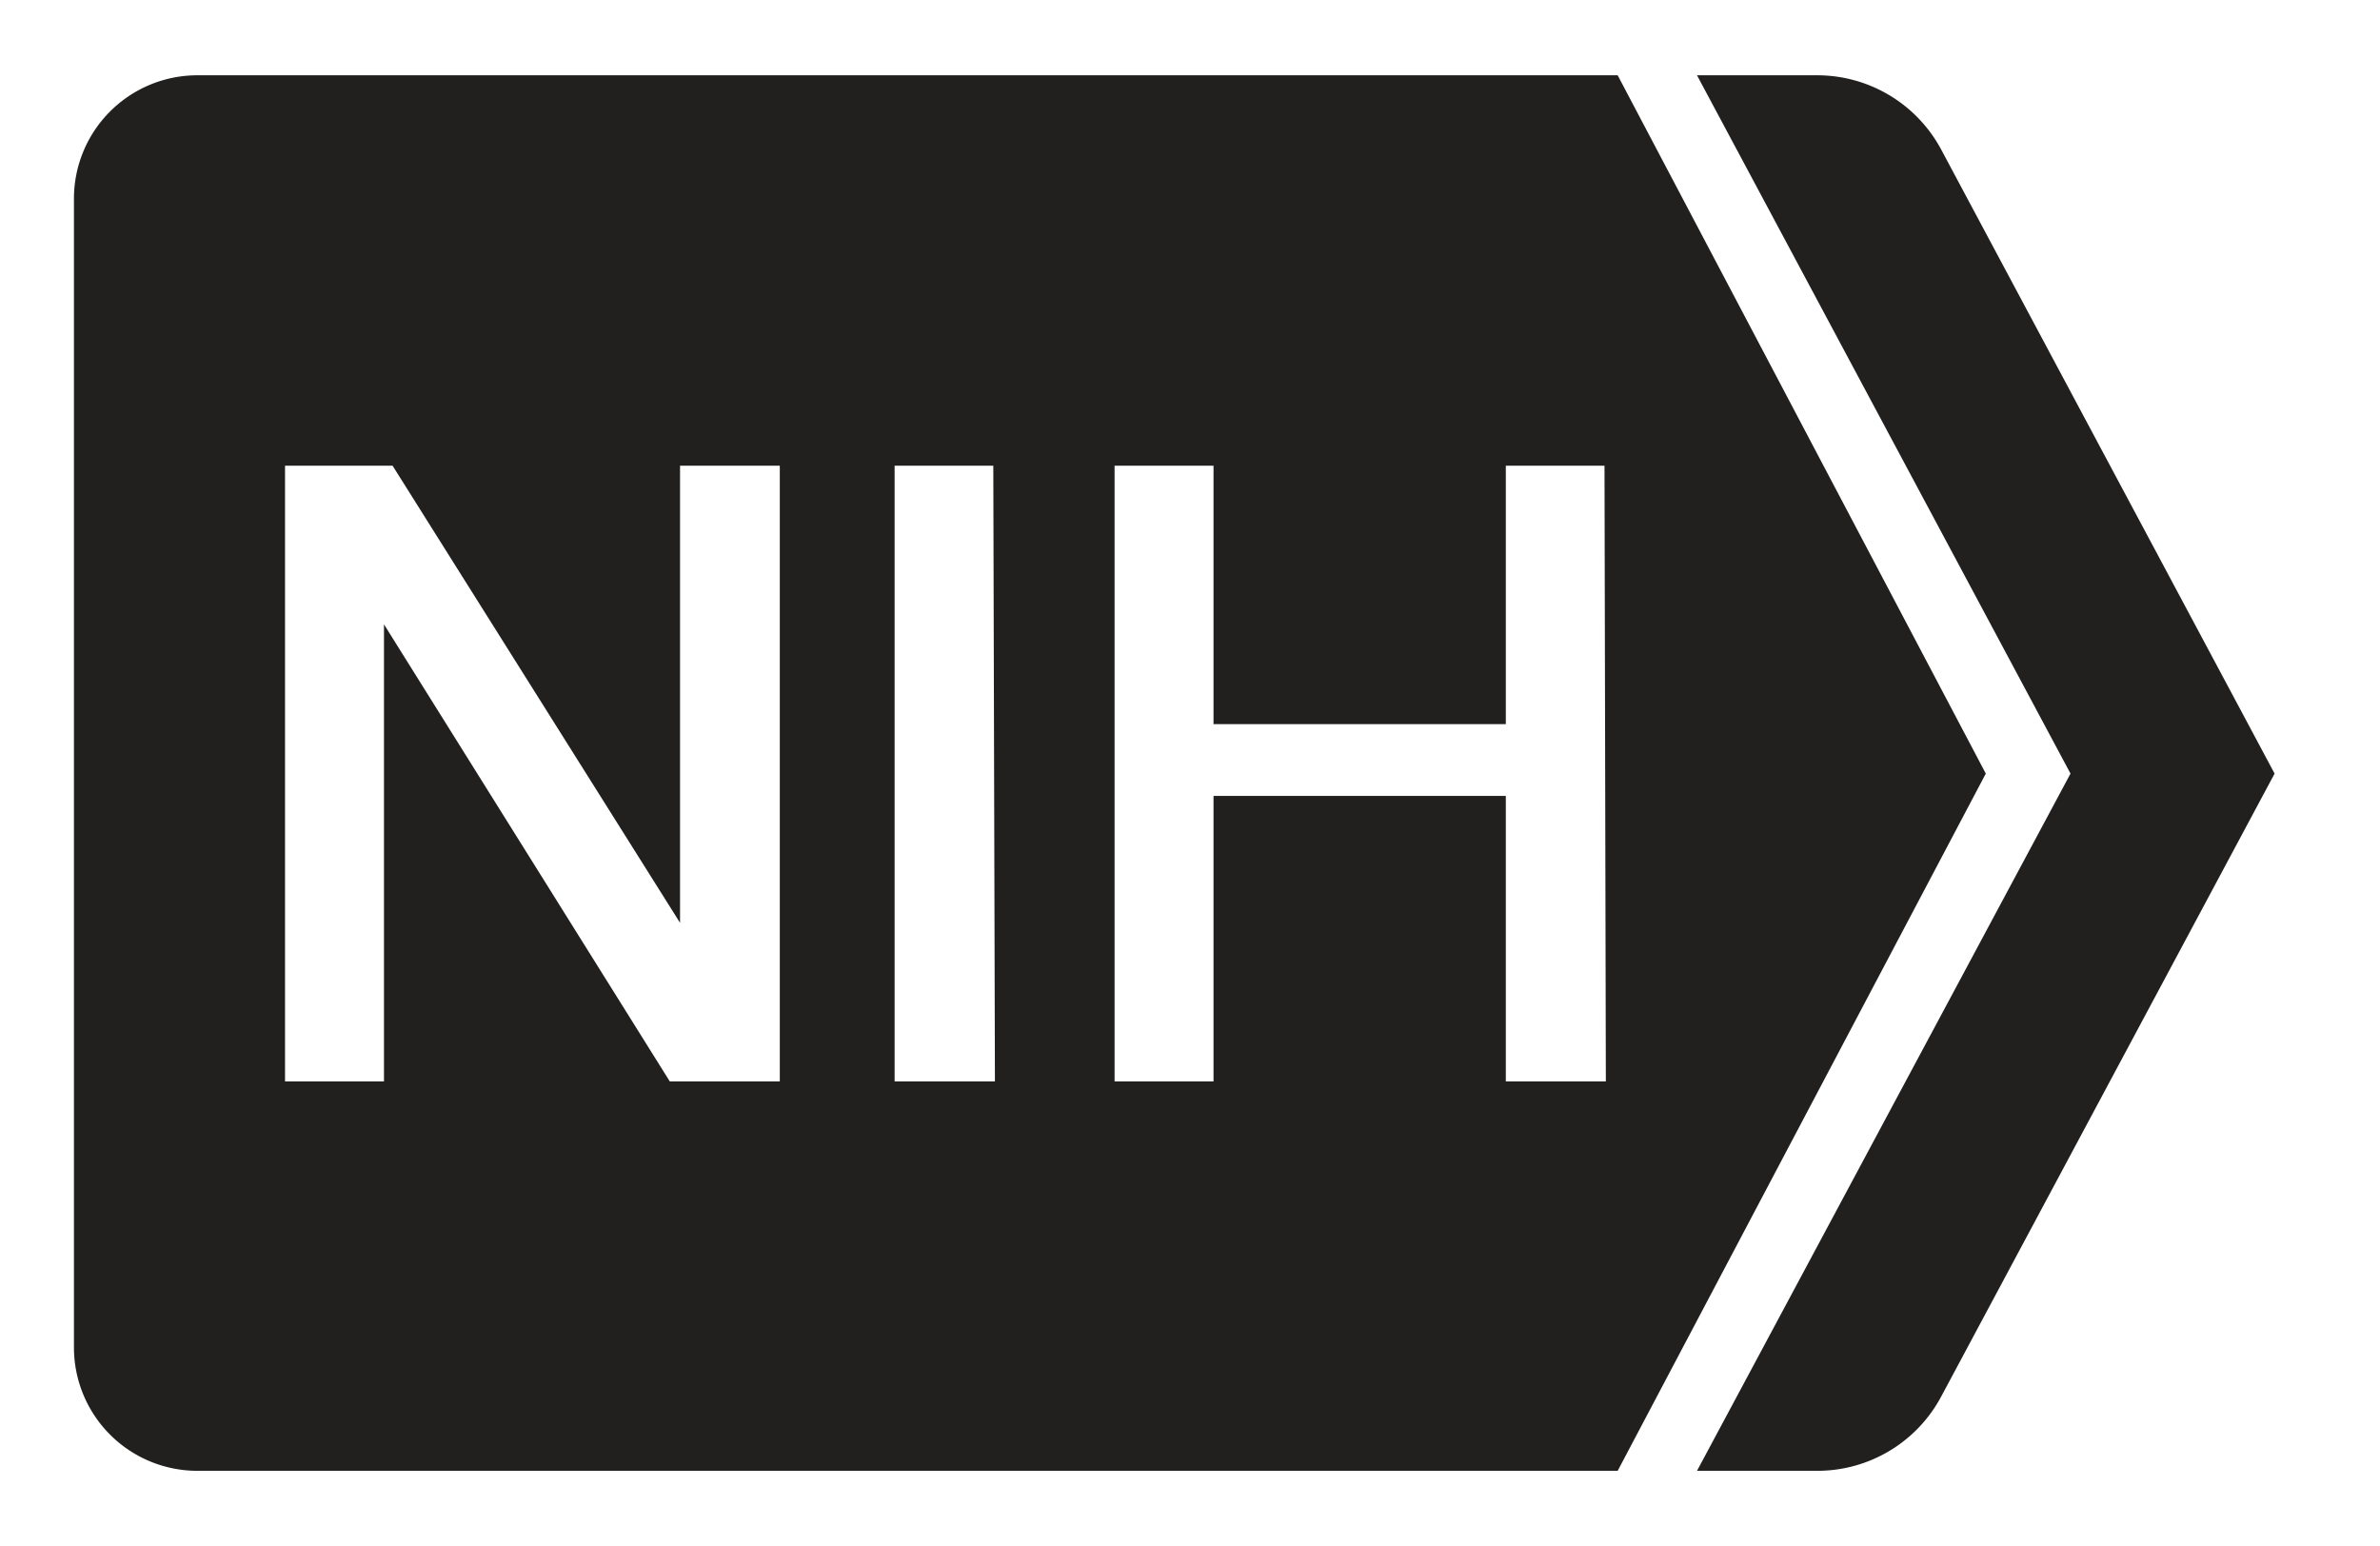
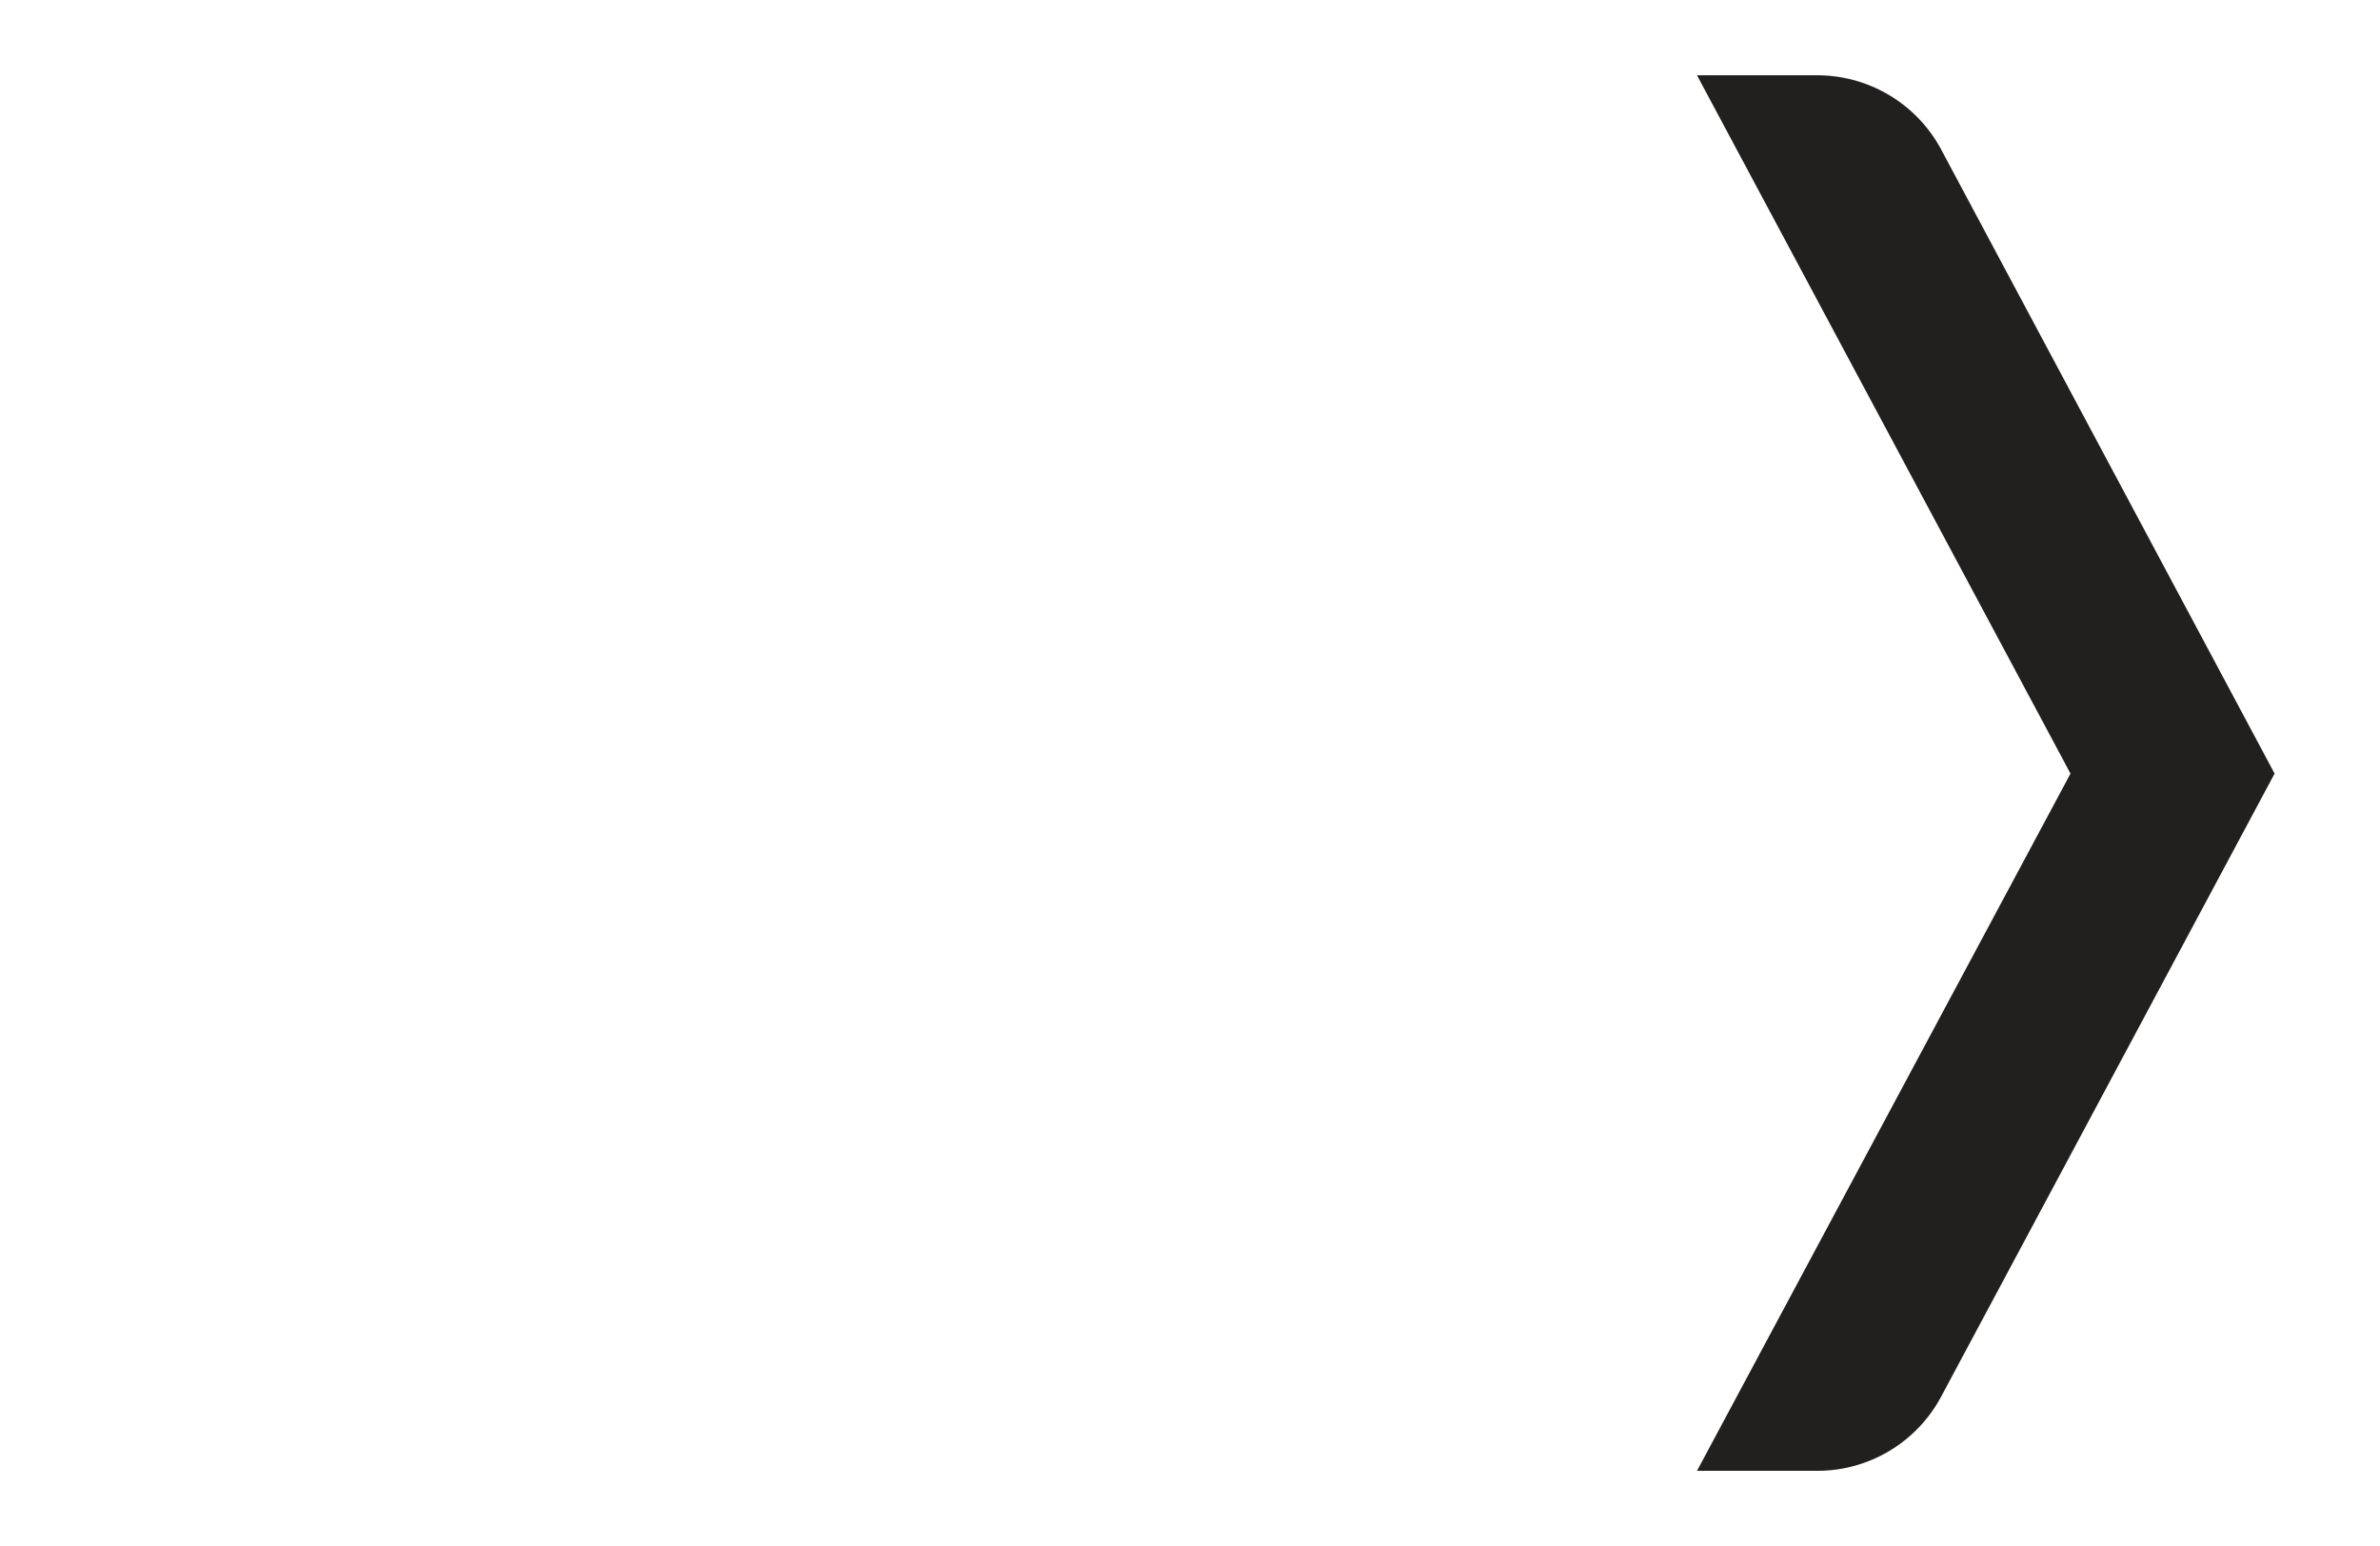
<svg xmlns="http://www.w3.org/2000/svg" viewBox="0 0 88.51 57.5">
  <g style="isolation:isolate">
    <path d="M67.59,54.7H63.11L77,28.77,63.11,2.8h4.47a5.23,5.23,0,0,1,4.61,2.76l12.4,23.21L72.19,51.94A5.22,5.22,0,0,1,67.59,54.7Z" style="fill:#221f1f;mix-blend-mode:multiply" />
-     <path d="M60.16,2.8H7.34A4.59,4.59,0,0,0,2.75,7.39V50.11A4.59,4.59,0,0,0,7.34,54.7H60.16L73.85,28.77ZM29,40.22H24.91l-10.63-17v17H10.6V17.32h4l10.69,17v-17H29Zm8,0H33.27V17.32h3.67Zm22.72,0H56V29.6H45.13V40.22H41.45V17.32h3.68v9.61H56V17.32h3.67Z" style="fill:#221f1f" />
  </g>
</svg>